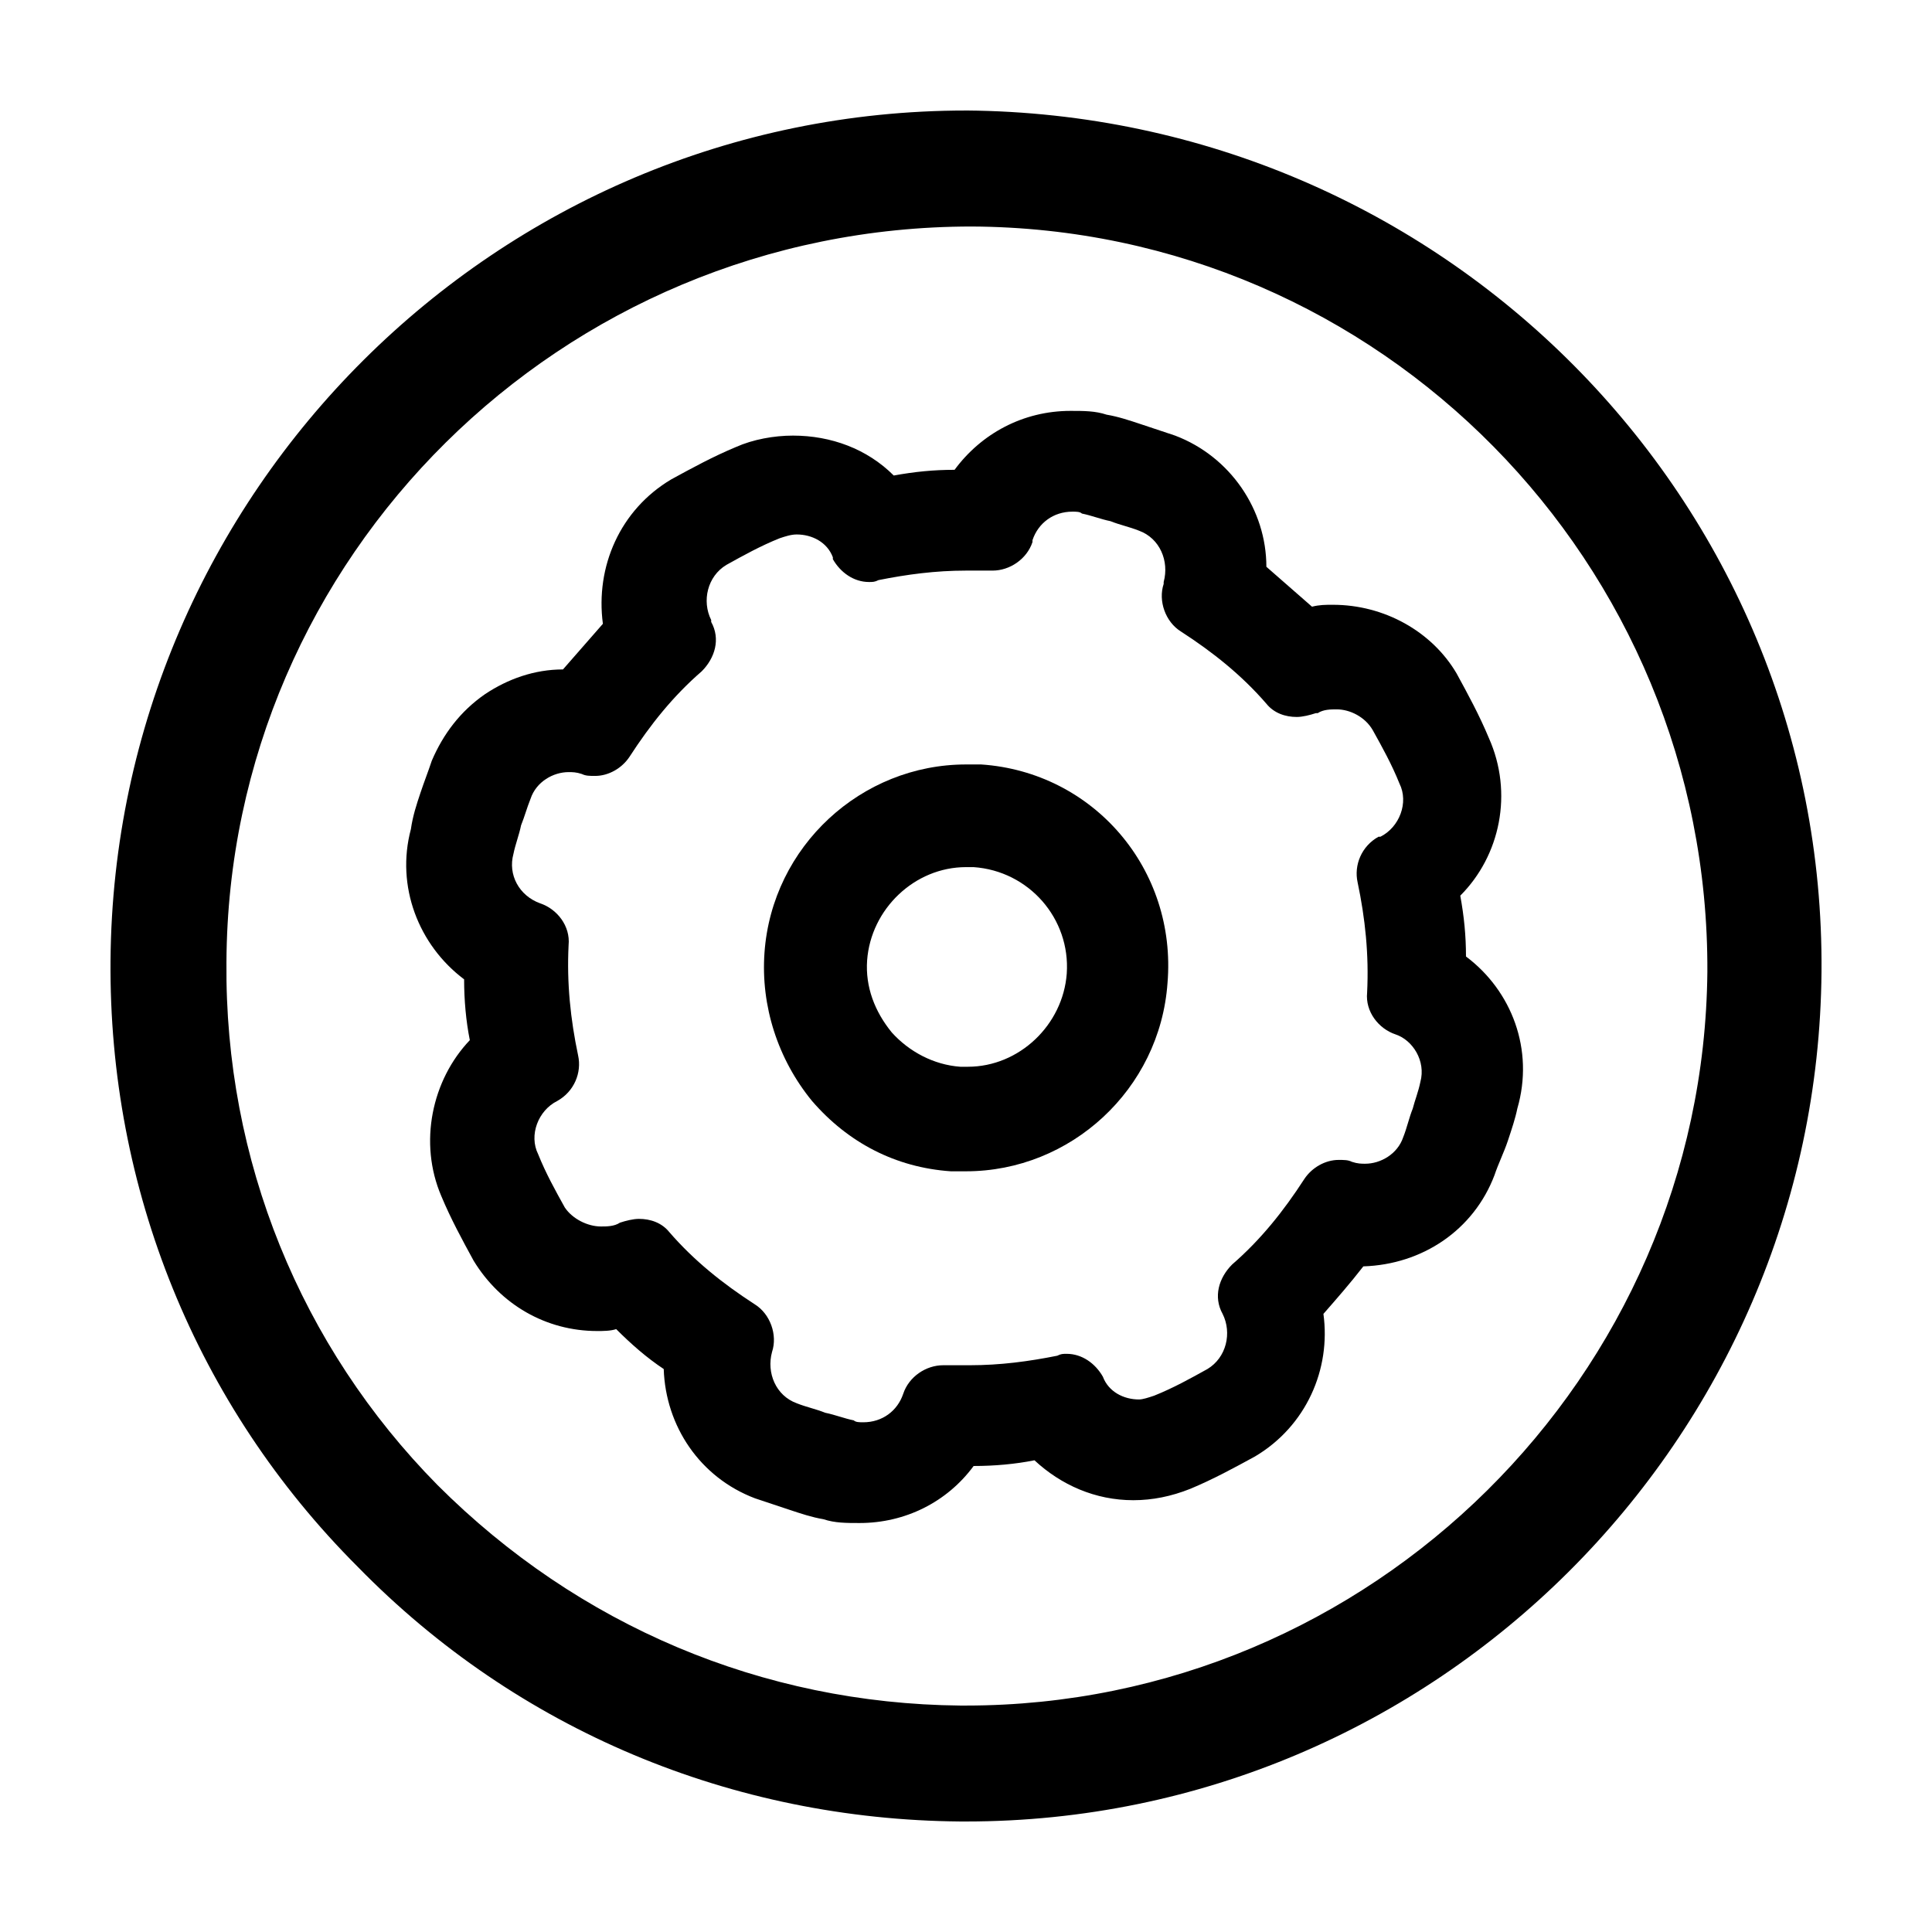
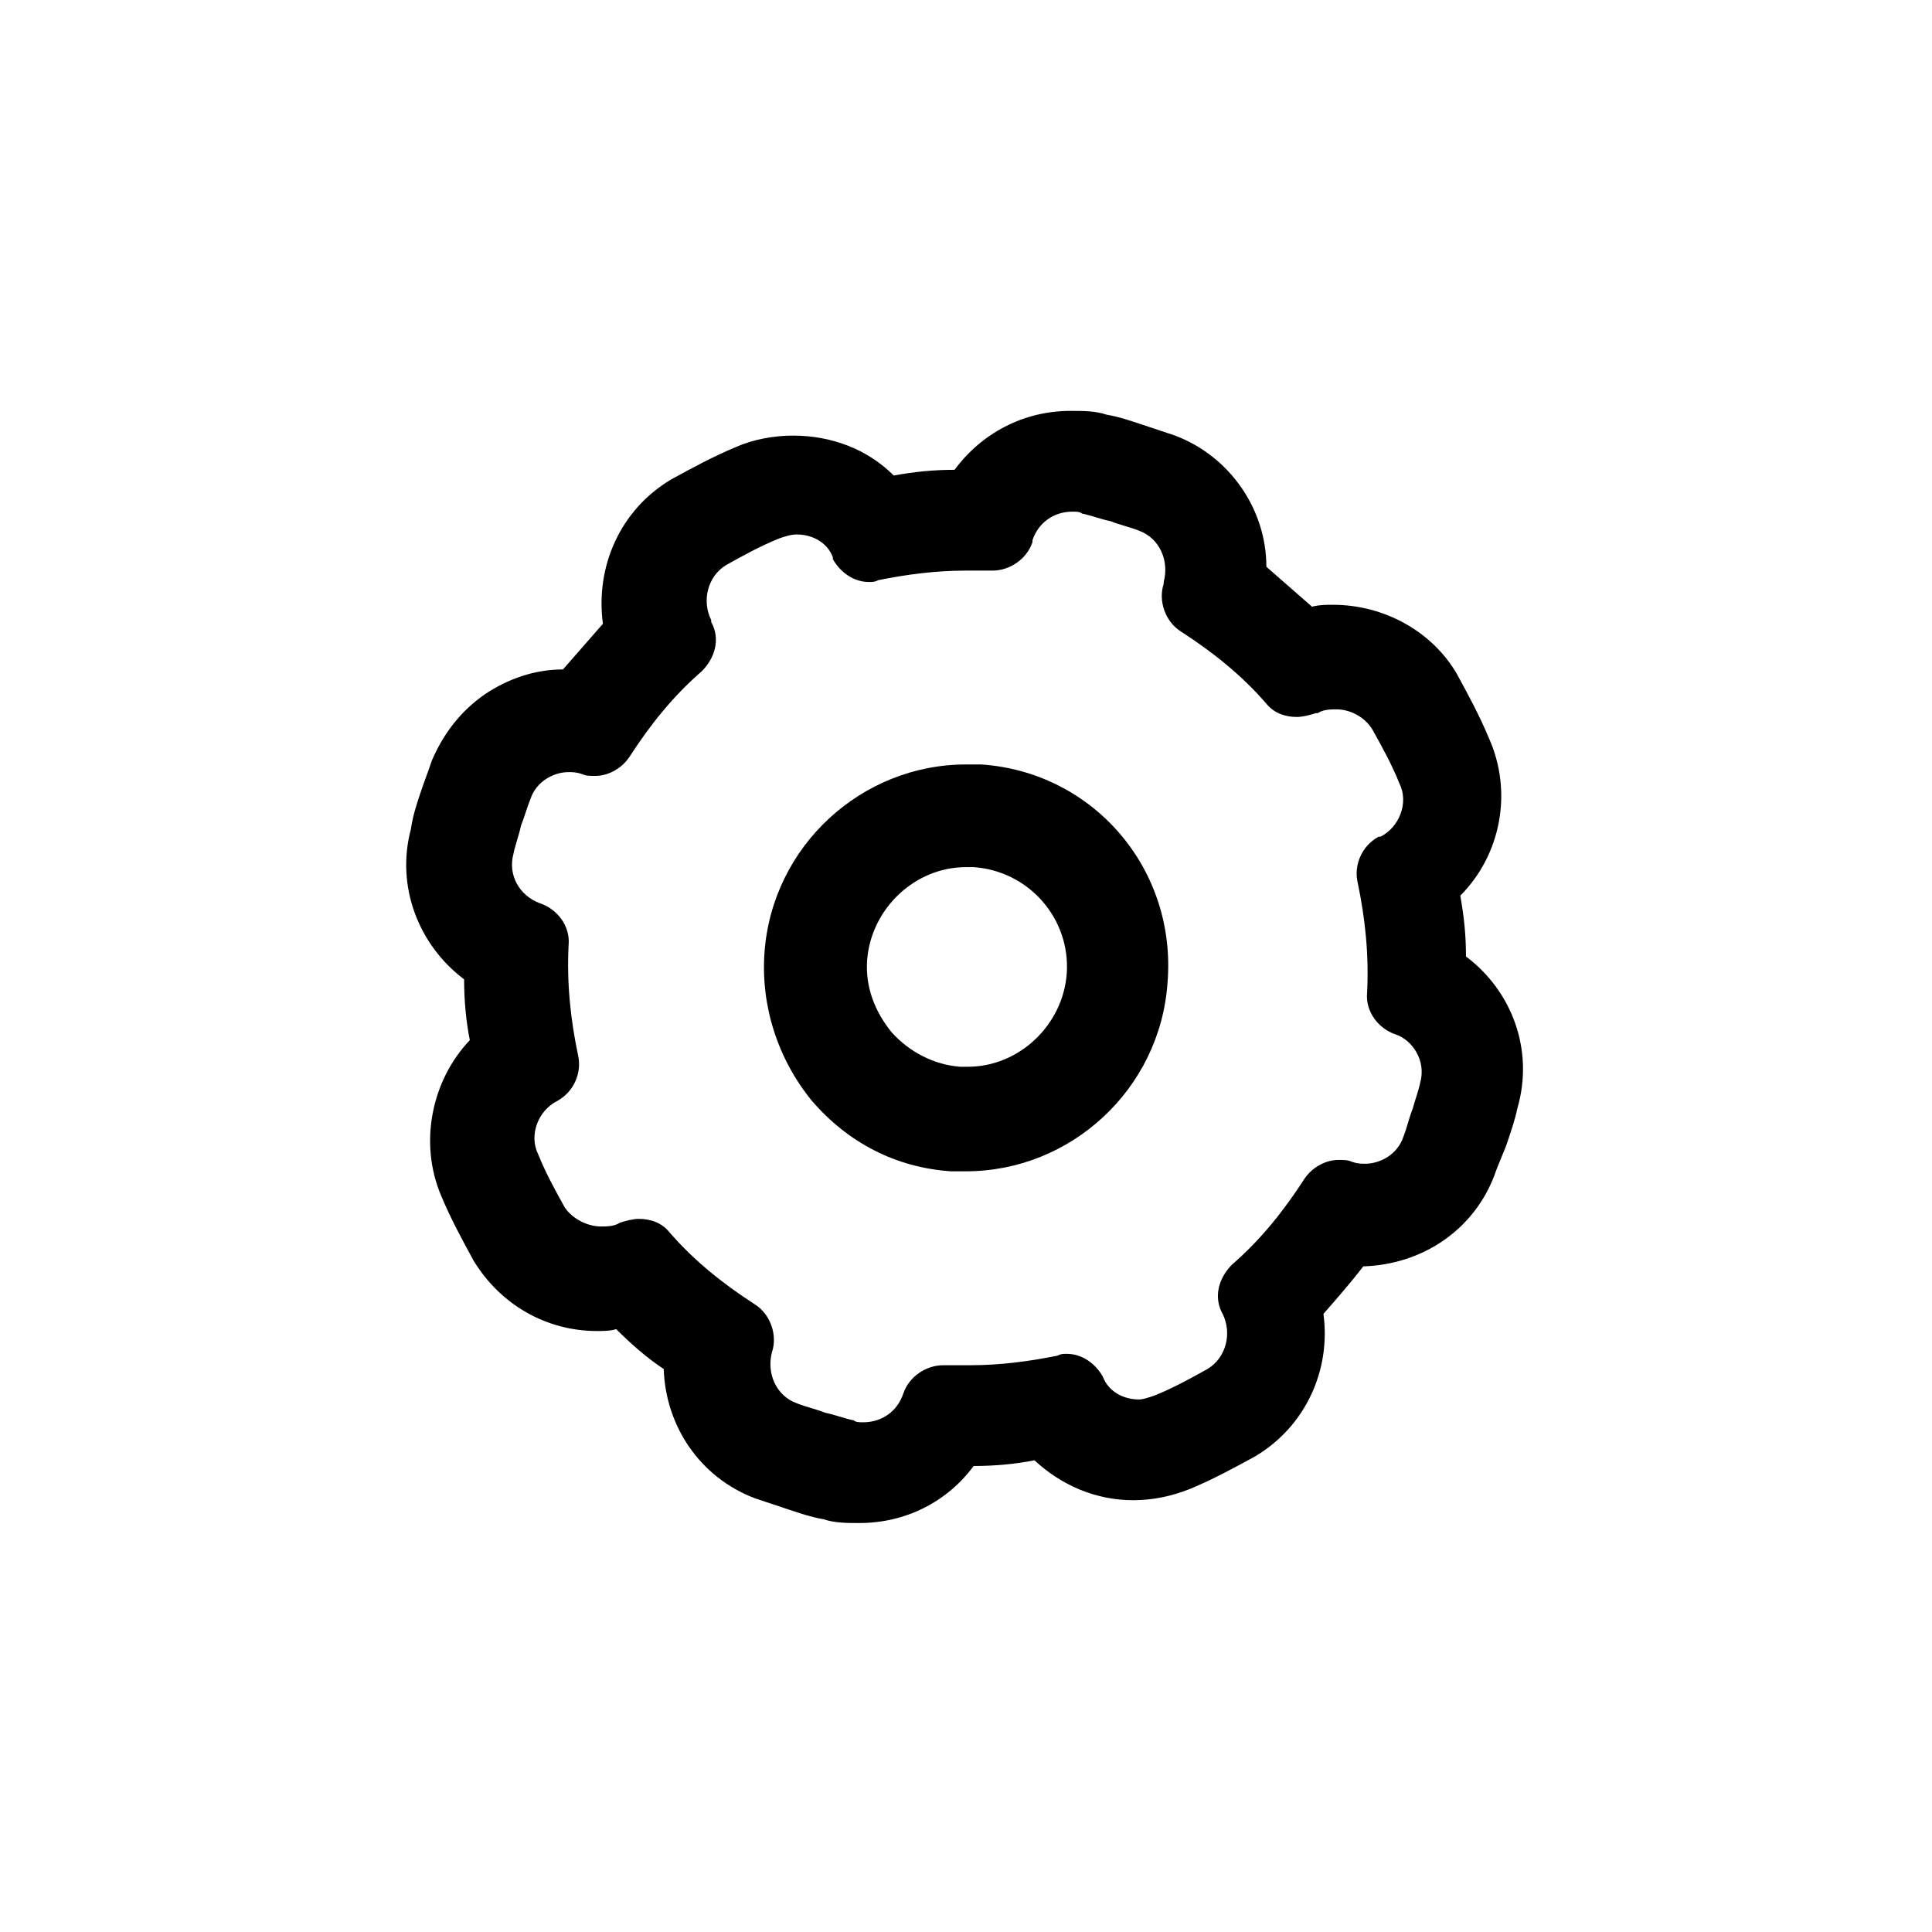
<svg xmlns="http://www.w3.org/2000/svg" fill="#000000" width="800px" height="800px" version="1.1" viewBox="144 144 512 512">
  <g>
    <path d="m532.5 397.48c0-5.543-0.504-10.578-1.512-16.121 10.578-10.578 14.105-27.207 7.559-41.816-2.519-6.047-5.543-11.586-8.566-17.129-6.547-11.086-19.145-18.141-32.746-18.141-2.016 0-3.527 0-5.543 0.504-4.031-3.527-8.062-7.055-12.09-10.578 0-15.113-9.574-29.223-24.184-34.762-3.023-1.008-6.047-2.016-9.07-3.023-3.023-1.008-6.047-2.016-9.07-2.519-3.023-1.008-6.047-1.008-9.574-1.008-12.594 0-23.68 6.047-30.73 15.617-5.543 0-10.578 0.504-16.121 1.512-7.055-7.055-16.625-10.578-26.703-10.578-5.039 0-10.578 1.008-15.113 3.023-6.047 2.519-11.586 5.543-17.129 8.566-13.602 8.062-20.152 23.176-18.137 38.289-3.527 4.031-7.055 8.062-10.578 12.09-7.559 0-14.609 2.519-20.656 6.551-6.551 4.535-11.082 10.578-14.105 17.633-1.008 3.023-2.016 5.543-3.023 8.566s-2.016 6.047-2.519 9.574c-4.031 15.113 2.016 30.73 14.105 39.801 0 5.543 0.504 11.082 1.512 16.121-10.078 10.578-13.602 27.207-7.559 41.312 2.519 6.047 5.543 11.586 8.566 17.129 7.055 11.586 19.145 18.641 32.746 18.641 1.512 0 3.527 0 5.039-0.504 4.031 4.031 8.062 7.559 12.594 10.578 0.504 15.113 9.574 28.719 24.184 34.258 3.023 1.008 6.047 2.016 9.07 3.023 3.023 1.008 6.047 2.016 9.07 2.519 3.023 1.008 6.047 1.008 9.574 1.008 12.09 0 23.176-5.543 30.23-15.113 5.543 0 11.082-0.504 16.121-1.512 7.055 6.551 16.121 10.578 26.199 10.578 5.039 0 10.078-1.008 15.113-3.023 6.047-2.519 11.586-5.543 17.129-8.566 13.602-8.062 20.152-23.176 18.137-37.785 3.527-4.031 7.055-8.062 10.578-12.594 15.617-0.504 29.223-9.574 34.762-24.184 1.008-3.023 2.519-6.047 3.527-9.07 1.008-3.023 2.016-6.047 2.519-8.566 4.531-15.613-1.512-31.234-13.605-40.301zm-12.09 33.25c-0.504 2.519-1.512 5.039-2.016 7.055-1.008 2.519-1.512 5.039-2.519 7.559-1.512 4.535-6.047 7.055-10.078 7.055-1.008 0-2.016 0-3.527-0.504-1.008-0.504-2.016-0.504-3.527-0.504-3.527 0-7.055 2.016-9.07 5.039-5.543 8.566-11.586 16.121-19.145 22.672-3.527 3.527-5.039 8.566-2.519 13.098 2.519 5.039 1.008 11.586-4.031 14.609-4.535 2.519-9.07 5.039-14.105 7.055-1.512 0.504-3.023 1.008-4.031 1.008-4.031 0-8.062-2.016-9.574-6.047-2.016-3.527-5.543-6.047-9.574-6.047-1.008 0-1.512 0-2.519 0.504-7.559 1.512-15.113 2.519-23.176 2.519h-6.551-0.504c-4.535 0-9.07 3.023-10.578 7.559-1.512 4.535-5.543 7.559-10.578 7.559-1.008 0-2.016 0-2.519-0.504-2.519-0.504-5.039-1.512-7.559-2.016-2.519-1.008-5.039-1.512-7.559-2.519-5.543-2.016-8.062-8.062-6.551-13.602 1.512-4.535-0.504-10.078-4.535-12.594-8.566-5.543-16.121-11.586-22.672-19.145-2.016-2.519-5.039-3.527-8.062-3.527-1.512 0-3.527 0.504-5.039 1.008-1.512 1.008-3.527 1.008-5.039 1.008-3.527 0-7.559-2.016-9.574-5.039-2.519-4.535-5.039-9.07-7.055-14.105-2.519-5.039 0-11.586 5.039-14.105 4.535-2.519 6.551-7.559 5.543-12.09-2.016-9.574-3.023-19.145-2.519-29.223 0.504-5.039-3.023-9.574-7.559-11.082-5.543-2.016-8.566-7.559-7.055-13.098 0.504-2.519 1.512-5.039 2.016-7.559 1.008-2.519 1.512-4.535 2.519-7.055 1.512-4.535 6.047-7.055 10.078-7.055 1.008 0 2.016 0 3.527 0.504 1.008 0.504 2.016 0.504 3.527 0.504 3.527 0 7.055-2.016 9.07-5.039 5.543-8.566 11.586-16.121 19.145-22.672 3.527-3.527 5.039-8.566 2.519-13.098v-0.504c-2.519-5.039-1.008-11.586 4.031-14.609 4.535-2.519 9.07-5.039 14.105-7.055 1.512-0.504 3.023-1.008 4.535-1.008 4.031 0 8.062 2.016 9.574 6.047v0.504c2.016 3.527 5.543 6.047 9.574 6.047 1.008 0 1.512 0 2.519-0.504 7.559-1.512 15.113-2.519 23.176-2.519h6.551 0.504c4.535 0 9.07-3.023 10.578-7.559v-0.504c1.512-4.535 5.543-7.559 10.578-7.559 1.008 0 2.016 0 2.519 0.504 2.519 0.504 5.039 1.512 7.559 2.016 2.519 1.008 5.039 1.512 7.559 2.519 5.543 2.016 8.062 8.062 6.551 13.602v0.504c-1.512 4.535 0.504 10.078 4.535 12.594 8.566 5.543 16.121 11.586 22.672 19.145 2.016 2.519 5.039 3.527 8.062 3.527 1.512 0 3.527-0.504 5.039-1.008h0.504c1.512-1.008 3.527-1.008 5.039-1.008 3.527 0 7.559 2.016 9.574 5.543 2.519 4.535 5.039 9.07 7.055 14.105 2.519 5.039 0 11.586-5.039 14.105h-0.504c-4.535 2.519-6.551 7.559-5.543 12.09 2.016 9.574 3.023 19.145 2.519 29.223-0.504 5.039 3.023 9.574 7.559 11.082 4.535 1.512 8.062 7.051 6.551 12.594z" />
    <path d="m404.03 346.59h-4.031c-27.711 0-51.387 21.664-53.402 49.879-1.008 14.105 3.527 28.215 12.594 39.297 9.574 11.082 22.168 17.633 36.777 18.641h4.031c27.711 0 51.387-21.664 53.402-49.879 2.523-30.227-19.645-55.922-49.371-57.938zm22.672 55.422c-1.008 13.602-12.594 24.688-26.199 24.688h-2.016c-7.055-0.504-13.602-4.031-18.137-9.07-4.535-5.543-7.055-12.09-6.551-19.145 1.008-13.602 12.594-24.688 26.199-24.688h2.016c14.613 1.008 25.695 13.602 24.688 28.215z" />
-     <path d="m400 173.29c-124.44 0-225.71 101.27-226.71 225.2-0.504 60.457 22.672 117.89 65.496 160.71 42.32 43.328 99.25 67.008 159.71 67.512h1.512c124.44 0 225.71-101.27 226.71-225.2 1.004-124.95-100.26-227.22-226.71-228.23zm0 422.7h-1.512c-52.395-0.504-101.27-21.16-138.55-58.441-36.277-36.777-56.43-86.152-55.926-138.55 0.504-107.31 88.672-194.97 197.49-194.97 108.32 0.504 195.48 89.176 194.97 197.49-1.004 107.31-89.172 194.47-196.48 194.47z" />
  </g>
</svg>